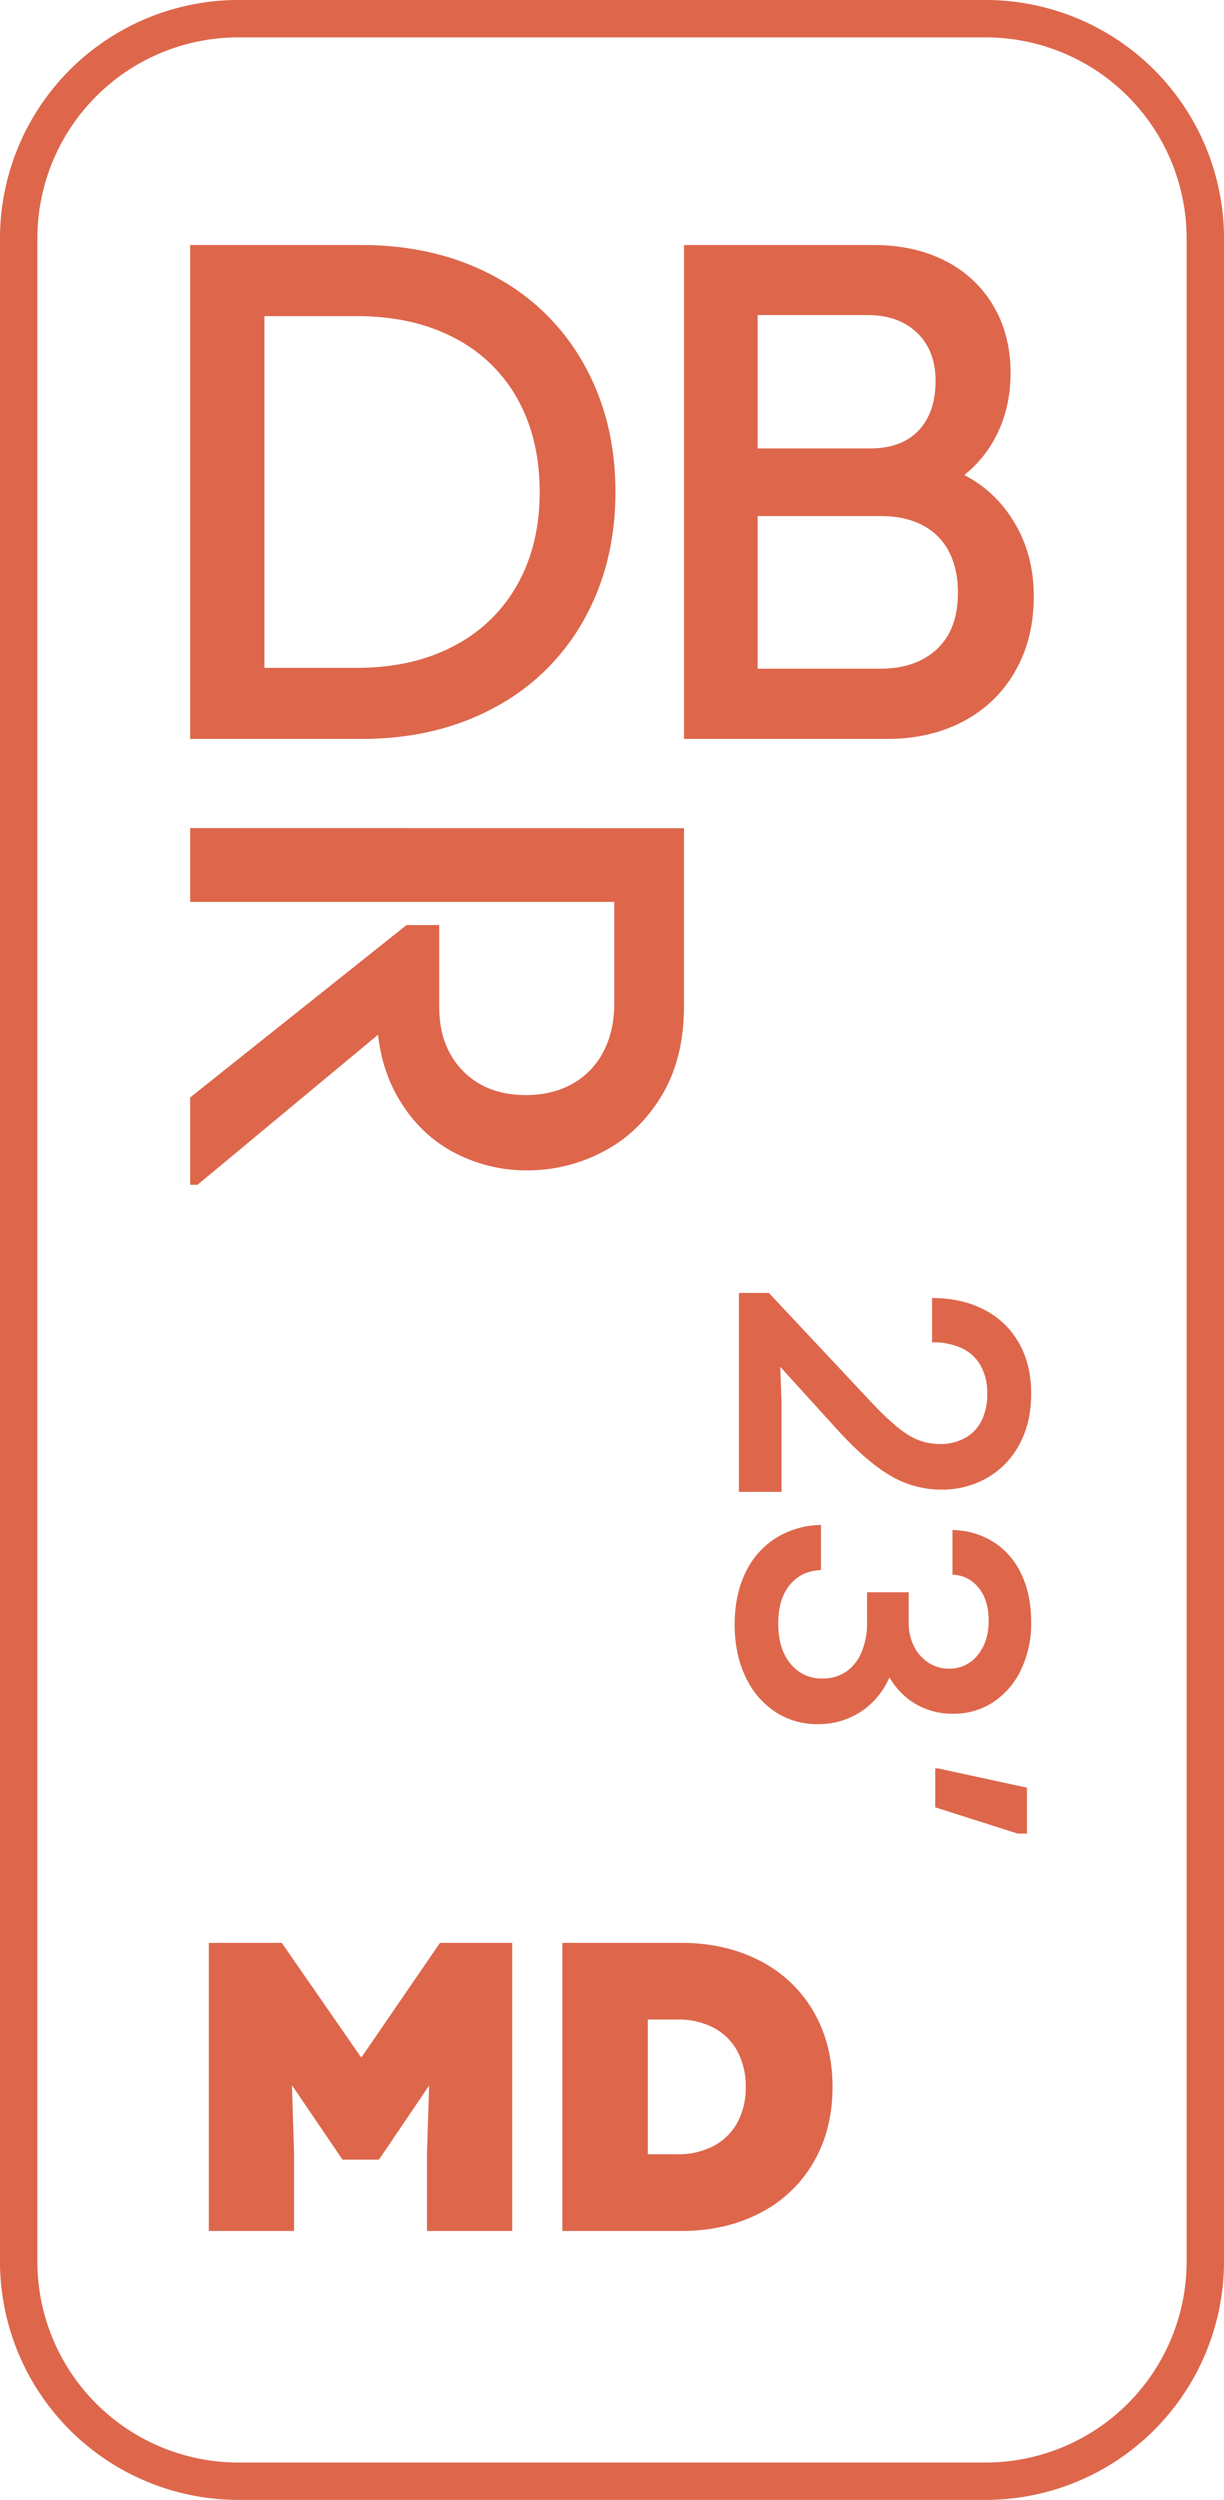
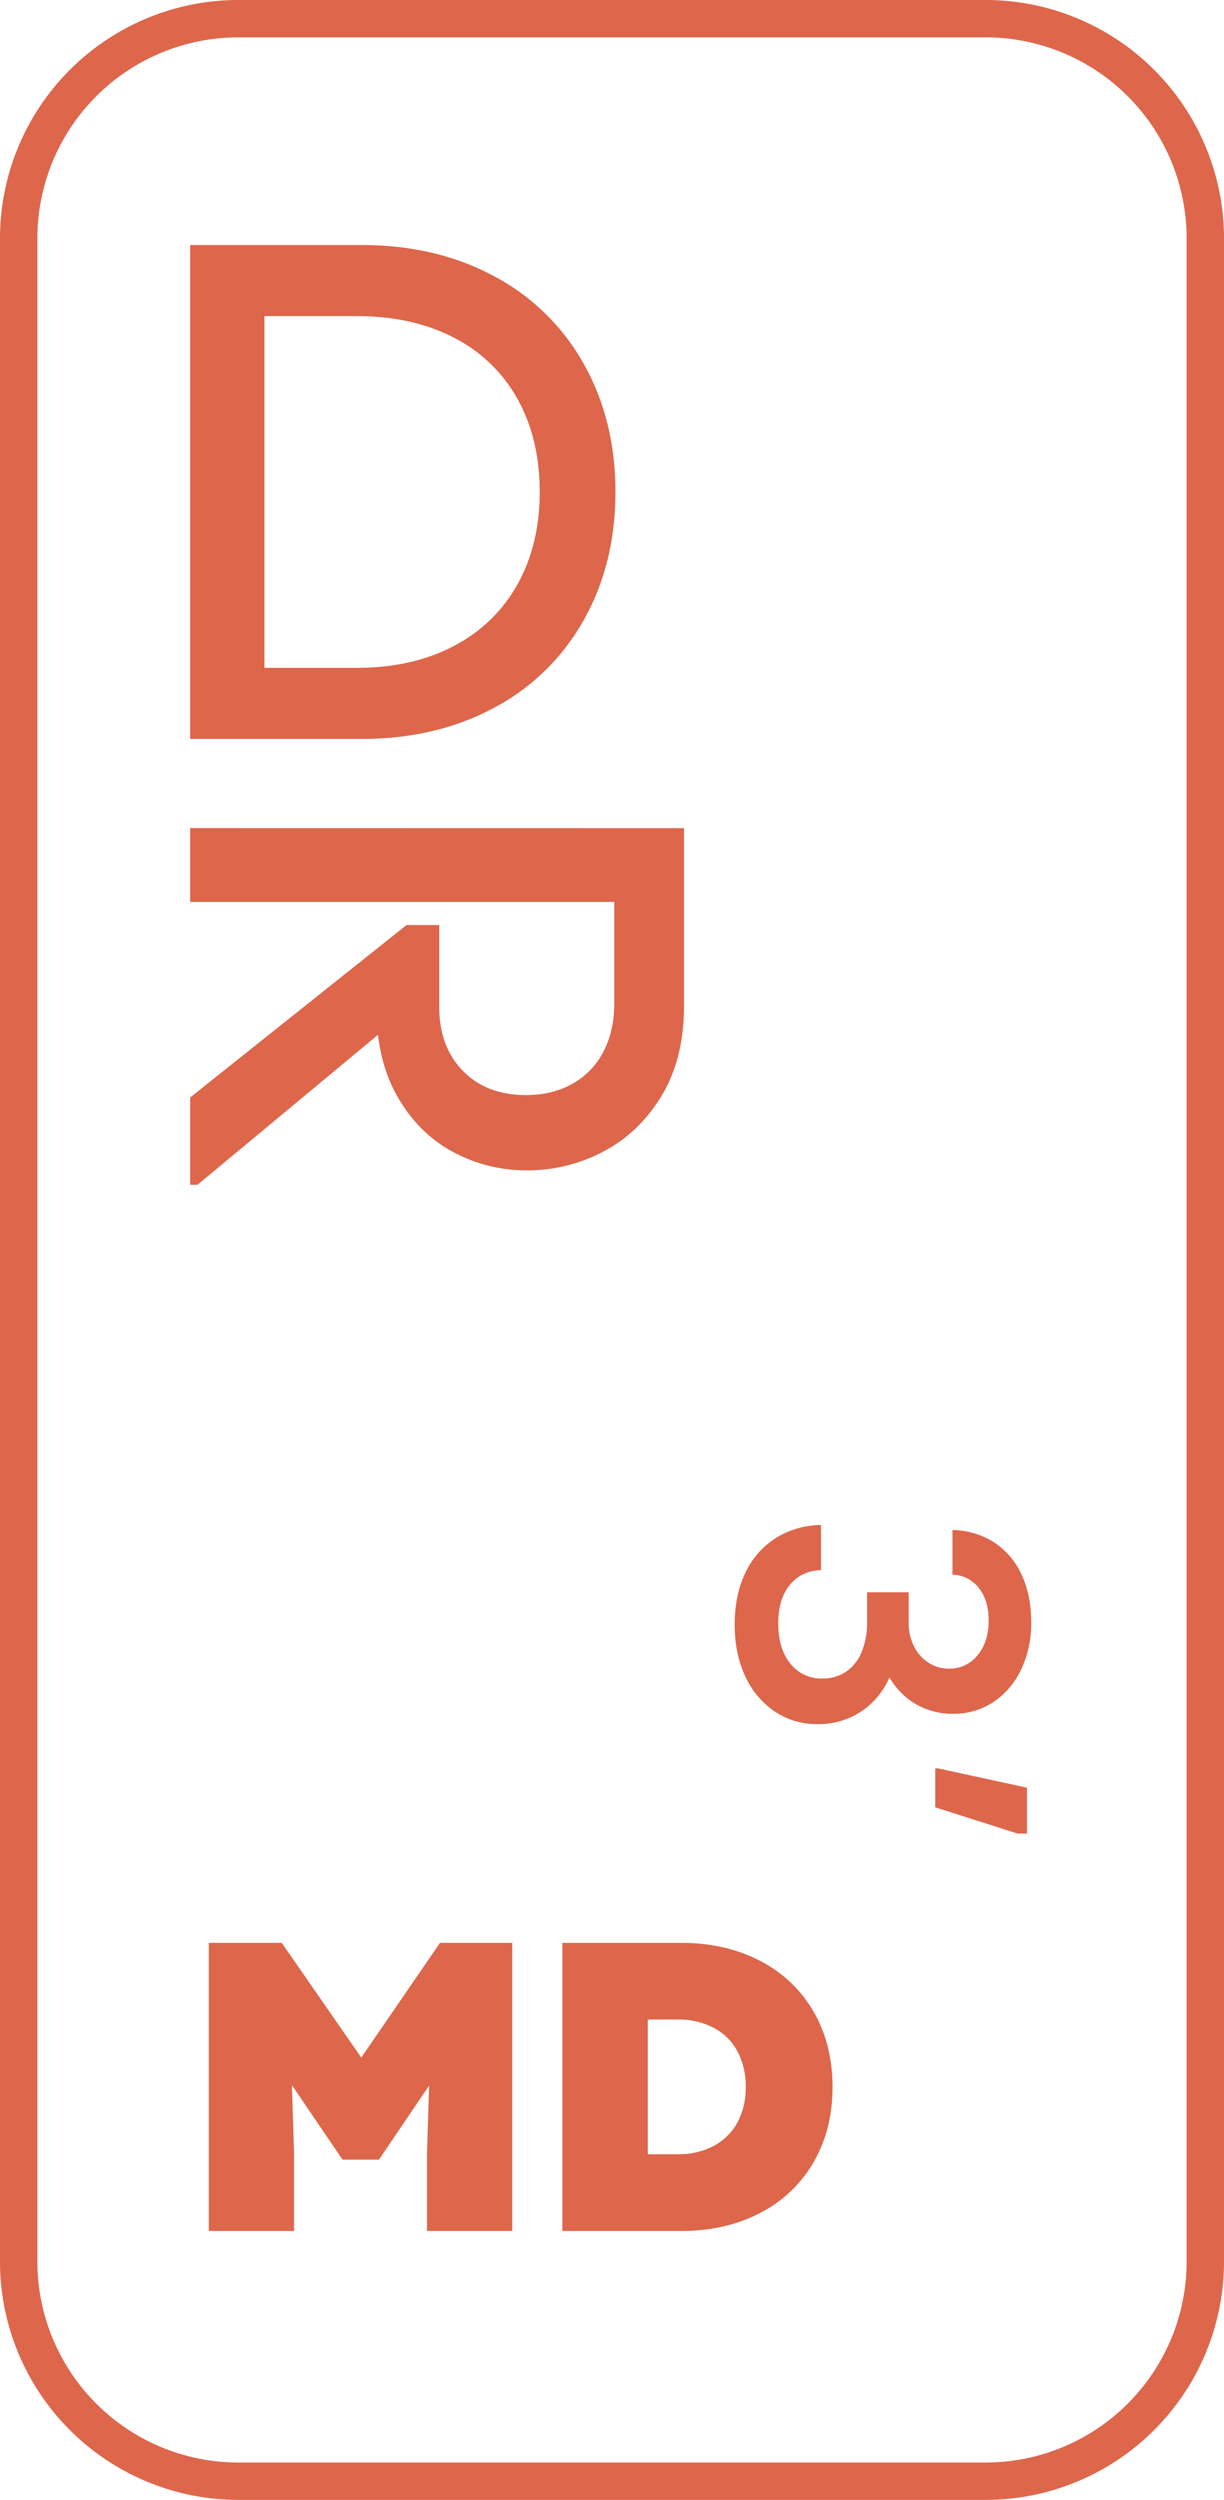
<svg xmlns="http://www.w3.org/2000/svg" viewBox="0 0 655.14 1338">
  <g fill="#dd664b">
    <path d="m527.65 1338h-400.17a127.63 127.63 0 0 1 -127.48-127.48v-1083a127.63 127.63 0 0 1 127.48-127.52h400.17a127.63 127.63 0 0 1 127.49 127.48v1083a127.63 127.63 0 0 1 -127.49 127.52zm-400.17-1318a107.61 107.61 0 0 0 -107.48 107.48v1083a107.61 107.61 0 0 0 107.48 107.52h400.17a107.61 107.61 0 0 0 107.49-107.48v-1083a107.61 107.61 0 0 0 -107.49-107.52z" />
    <path d="m190.93 357.44q30 0 52.12-11.77a81.81 81.81 0 0 0 34-33.05q11.82-21.28 11.82-49.29 0-28.39-11.82-49.68a80.69 80.69 0 0 0 -34-32.87q-22.12-11.58-52.12-11.58h-49.39v188.24zm-89.15-226.29h91.83q39.81 0 70.73 16.62a118.28 118.28 0 0 1 48 46.81q17.07 30.21 17.07 68.74t-17.07 68.74a118.37 118.37 0 0 1 -48 46.82q-30.93 16.61-70.73 16.61h-91.83z" />
    <path d="m235.49 1039.88-42.12 61.38-42.56-61.38h-39.04v154.19h45.62v-41.63l-1.13-36.4 27.06 39.84h19.52l26.84-39.64-1.14 36.2v41.63h45.63v-154.19z" />
    <path d="m362.72 1153a40 40 0 0 0 19.3-4.47 30.83 30.83 0 0 0 12.7-12.57 38.81 38.81 0 0 0 4.42-18.92 39.47 39.47 0 0 0 -4.42-19.12 30.5 30.5 0 0 0 -12.7-12.58 40.23 40.23 0 0 0 -19.3-4.44h-16v72.1zm-61.72-113.13h63.64q23.72 0 42.18 9.63a69.47 69.47 0 0 1 28.63 27.16q10.15 17.55 10.16 40.31t-10.16 40.31a69.47 69.47 0 0 1 -28.63 27.16q-18.46 9.63-42.18 9.63h-63.64z" />
-     <path d="m545.39 718.83a44.42 44.42 0 0 0 -18.56-17.83q-12-6.25-27.94-6.26v23.72a36.74 36.74 0 0 1 16 3.16 22.34 22.34 0 0 1 10.05 9.38 29.94 29.94 0 0 1 3.48 14.91 31.74 31.74 0 0 1 -3 14.39 21.58 21.58 0 0 1 -8.84 9.32 27.49 27.49 0 0 1 -13.72 3.26 31.56 31.56 0 0 1 -16.92-5q-8.06-5-20.16-18l-54.24-57.88h-16.05v106.48h22.82v-48l-.68-18.92 30.52 33.61q15.68 17.21 28.48 24.66a53.18 53.18 0 0 0 27.11 7.44 48.41 48.41 0 0 0 24.79-6.38 44.7 44.7 0 0 0 17.2-18q6.21-11.58 6.21-27.06t-6.55-27z" />
    <path d="m546.7 842.57a40.46 40.46 0 0 0 -14.78-17.17 42.39 42.39 0 0 0 -22.11-6.5v23.91a18.26 18.26 0 0 1 14 7q5.37 6.64 5.37 17.58 0 11.31-5.93 18.51a19 19 0 0 1 -15.38 7.2 19.63 19.63 0 0 1 -11-3.24 22.22 22.22 0 0 1 -7.71-8.82 28.14 28.14 0 0 1 -2.8-12.81v-16h-22.27v16a40.44 40.44 0 0 1 -2.92 16 23.56 23.56 0 0 1 -8.28 10.48 21.87 21.87 0 0 1 -12.69 3.67 21 21 0 0 1 -17.17-8q-6.48-7.95-6.48-21.55 0-13 6.2-20.56t16.68-7.92v-24.15a46.72 46.72 0 0 0 -24.27 7.06 44.09 44.09 0 0 0 -16.22 18.6q-5.71 11.91-5.71 27.67 0 15.59 5.66 27.64a45.35 45.35 0 0 0 15.74 18.83 40.09 40.09 0 0 0 22.94 6.79 41 41 0 0 0 25.55-8.31 42.19 42.19 0 0 0 12.95-16.69 40.19 40.19 0 0 0 11.93 12.92 38.57 38.57 0 0 0 22.19 6.52 38.14 38.14 0 0 0 21.56-6.29 42.54 42.54 0 0 0 14.84-17.43 57.69 57.69 0 0 0 5.35-25.32q0-14.55-5.24-25.62z" />
    <path d="m502.13 946.49 47.55 10.32v24.55h-5.05l-44.05-14.04v-20.83z" />
-     <path d="m540.59 276a65.24 65.24 0 0 0 -24.48-21.75 63.06 63.06 0 0 0 16.19-19.25q8.6-15.71 8.6-35.34 0-20.4-9.16-35.92a62.14 62.14 0 0 0 -25.74-24.07q-16.59-8.52-38.31-8.52h-101.57v264.34h108.58q23.26 0 41-9.45a68.11 68.11 0 0 0 27.7-26.81q9.92-17.37 9.92-40 .03-24.55-12.73-43.23zm-76.19-107.36q16.53 0 26.44 9.47t9.92 25.83q0 16.73-9 26.37t-25.9 9.69h-60.34v-71.36zm37.18 178.69q-11.22 10.59-30.65 10.59h-65.41v-81.7h66.14q12.7 0 22 4.83a32.58 32.58 0 0 1 14.21 14.12q4.86 9.29 4.86 21.91.05 19.65-11.15 30.25z" />
    <path d="m101.78 443.21v39.52h227v54.39q0 14.52-5.75 25.66a41.18 41.18 0 0 1 -16.52 17.22q-10.78 6.12-24.93 6.11-21.24 0-33.87-13t-12.62-34.24v-43.76h-17.51l-115.8 92.29v46.72h3.94l96.6-80.27q2.22 18.79 10.46 33.16 11.29 19.66 29.67 29.53a82.64 82.64 0 0 0 39.72 9.87 86.66 86.66 0 0 0 40.64-10q19.28-10.05 31.29-29.9t12-48.15v-95.1z" />
  </g>
</svg>